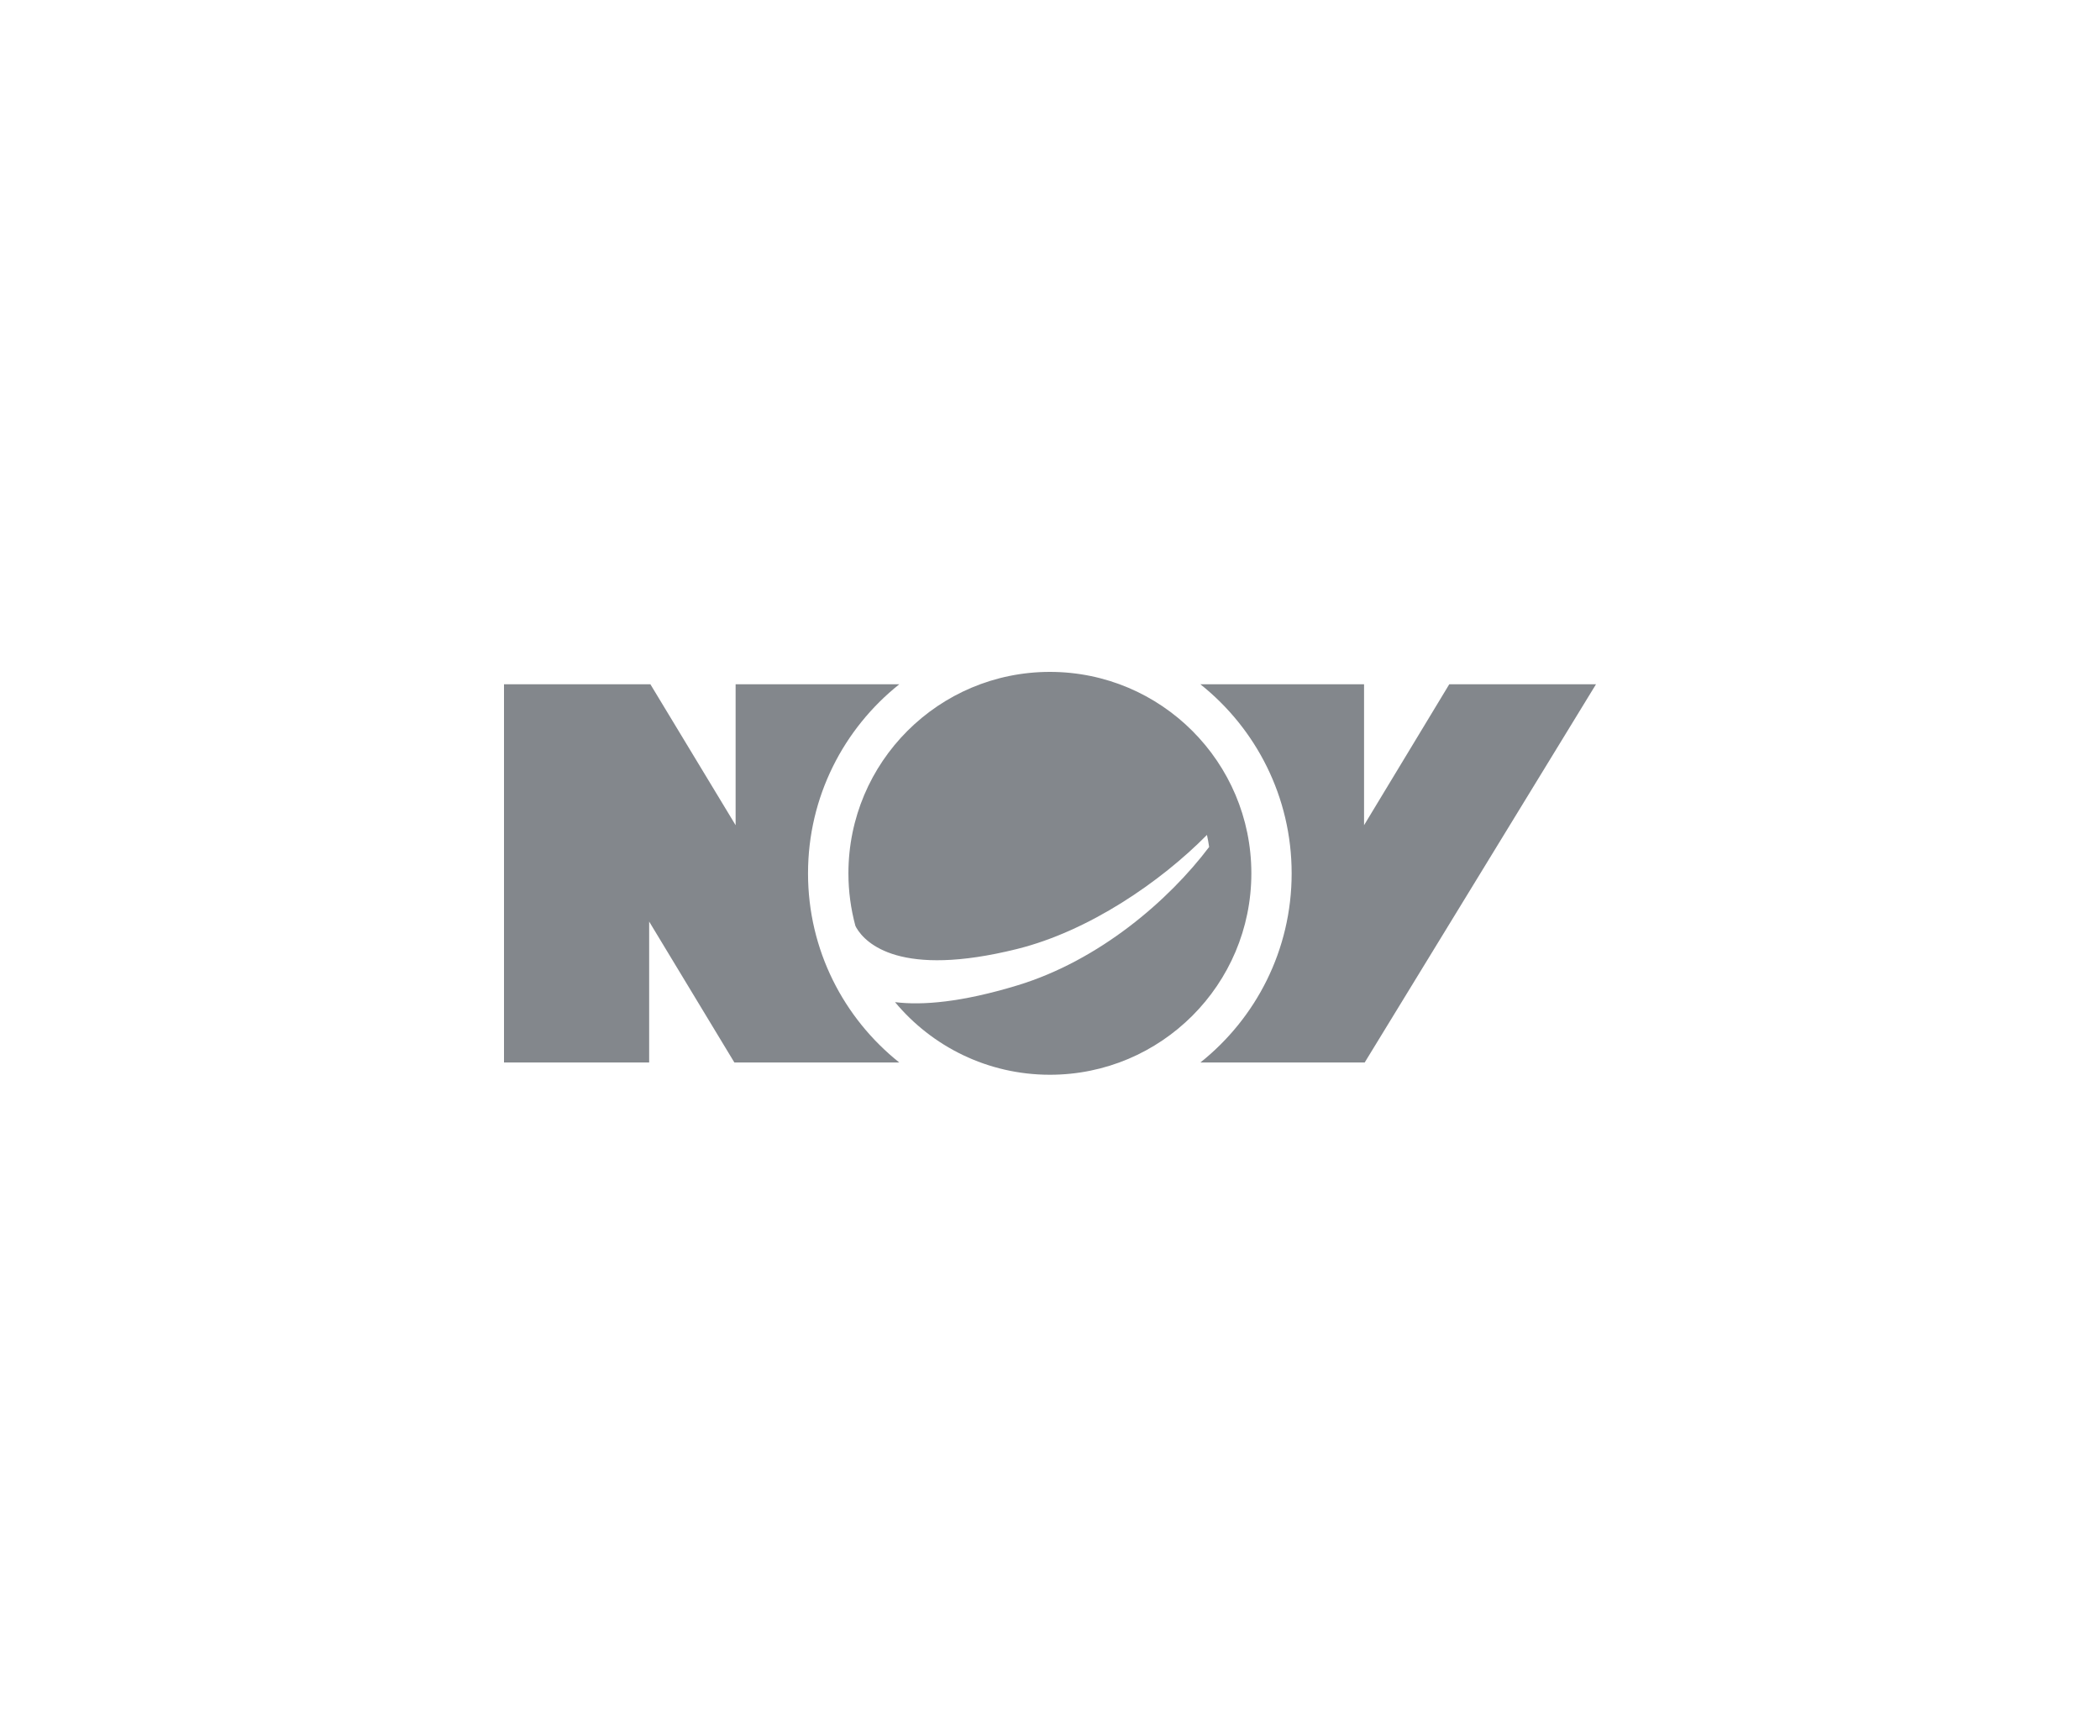
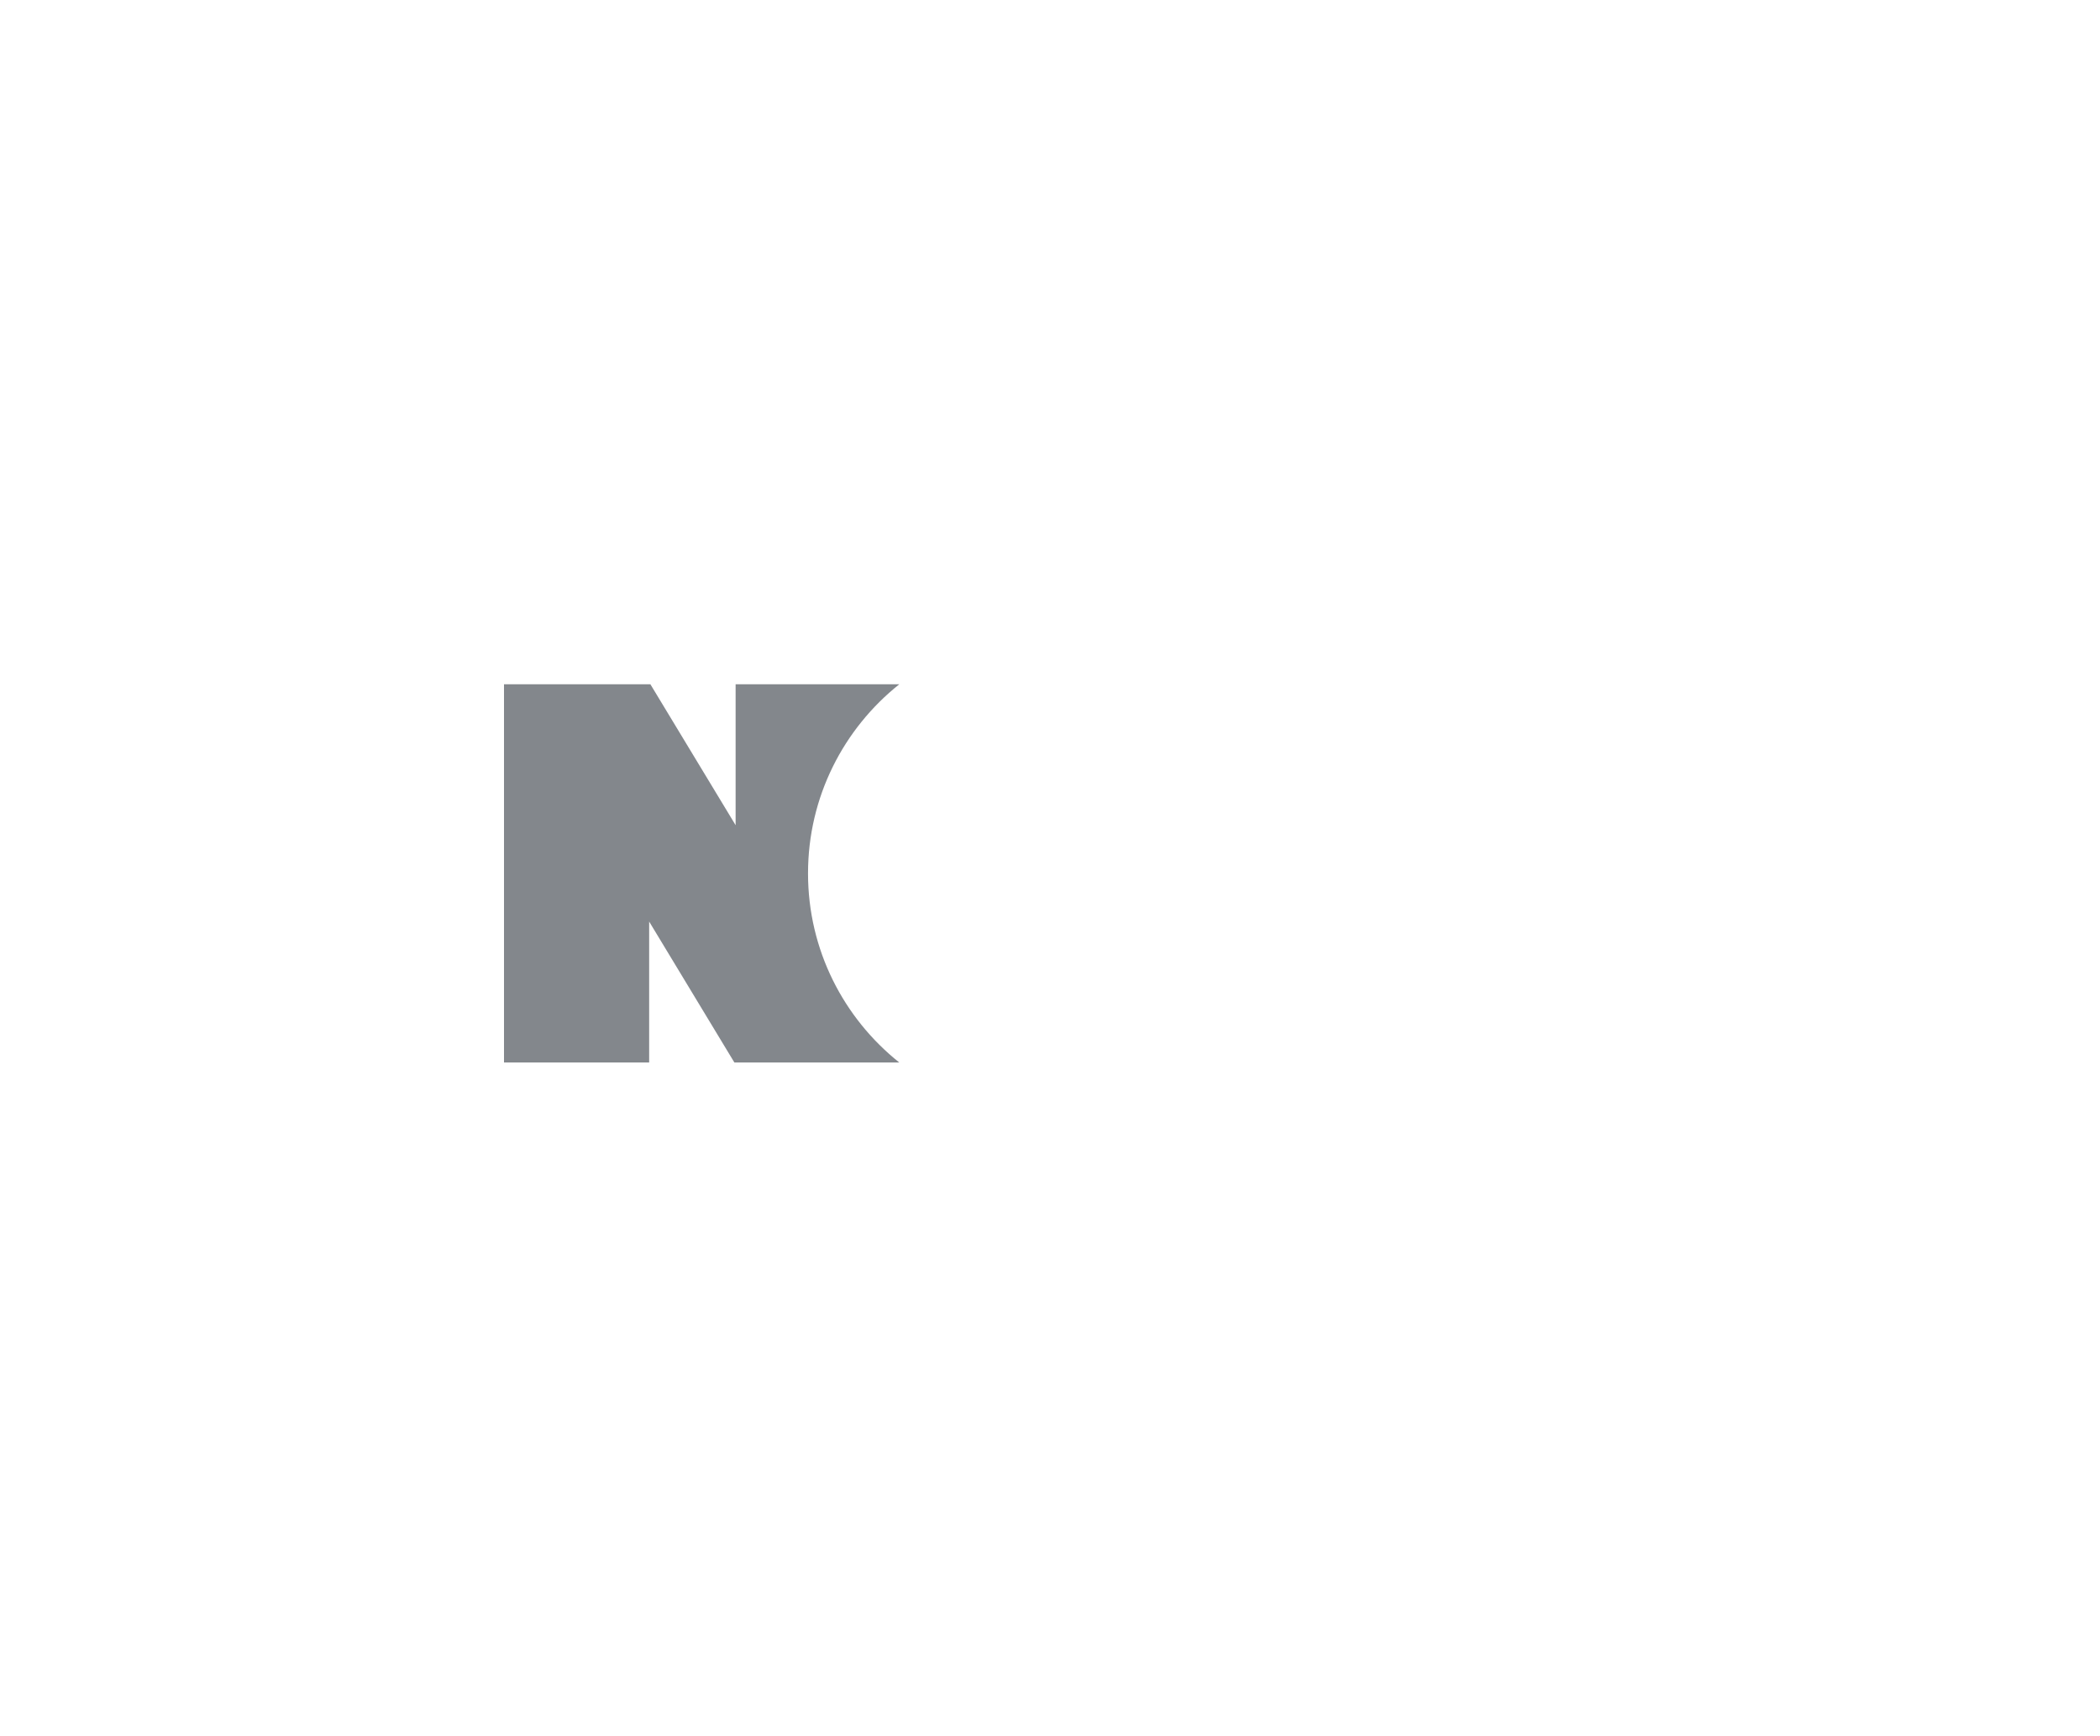
<svg xmlns="http://www.w3.org/2000/svg" width="300" height="248" viewBox="0 0 300 248" fill="none">
-   <path d="M178.765 124.782C178.765 140.676 165.879 153.561 149.985 153.561C141.09 153.561 133.139 149.524 127.861 143.186C131.779 143.67 137.371 143.211 145.326 140.795C157.043 137.237 166.974 128.65 172.735 121.015C172.65 120.435 172.547 119.862 172.422 119.292C165.807 125.998 155.557 133.042 145.286 135.593C128.61 139.74 123.678 134.814 122.355 132.586L122.197 132.28C121.553 129.888 121.203 127.375 121.203 124.782C121.203 108.886 134.089 96 149.985 96C165.879 96 178.765 108.886 178.765 124.782Z" fill="#83878C" />
-   <path d="M207.038 97.769L194.865 117.904V97.769H171.482C179.425 104.097 184.521 113.845 184.521 124.79C184.521 135.734 179.425 145.482 171.483 151.81H194.955L228 97.769H207.038Z" fill="#83878C" />
  <path d="M128.47 151.81H104.911L92.737 131.674V151.81H72V97.769H92.913L105.088 117.904V97.769H128.471C120.528 104.097 115.432 113.845 115.432 124.79C115.432 135.734 120.528 145.481 128.47 151.81Z" fill="#83878C" />
</svg>